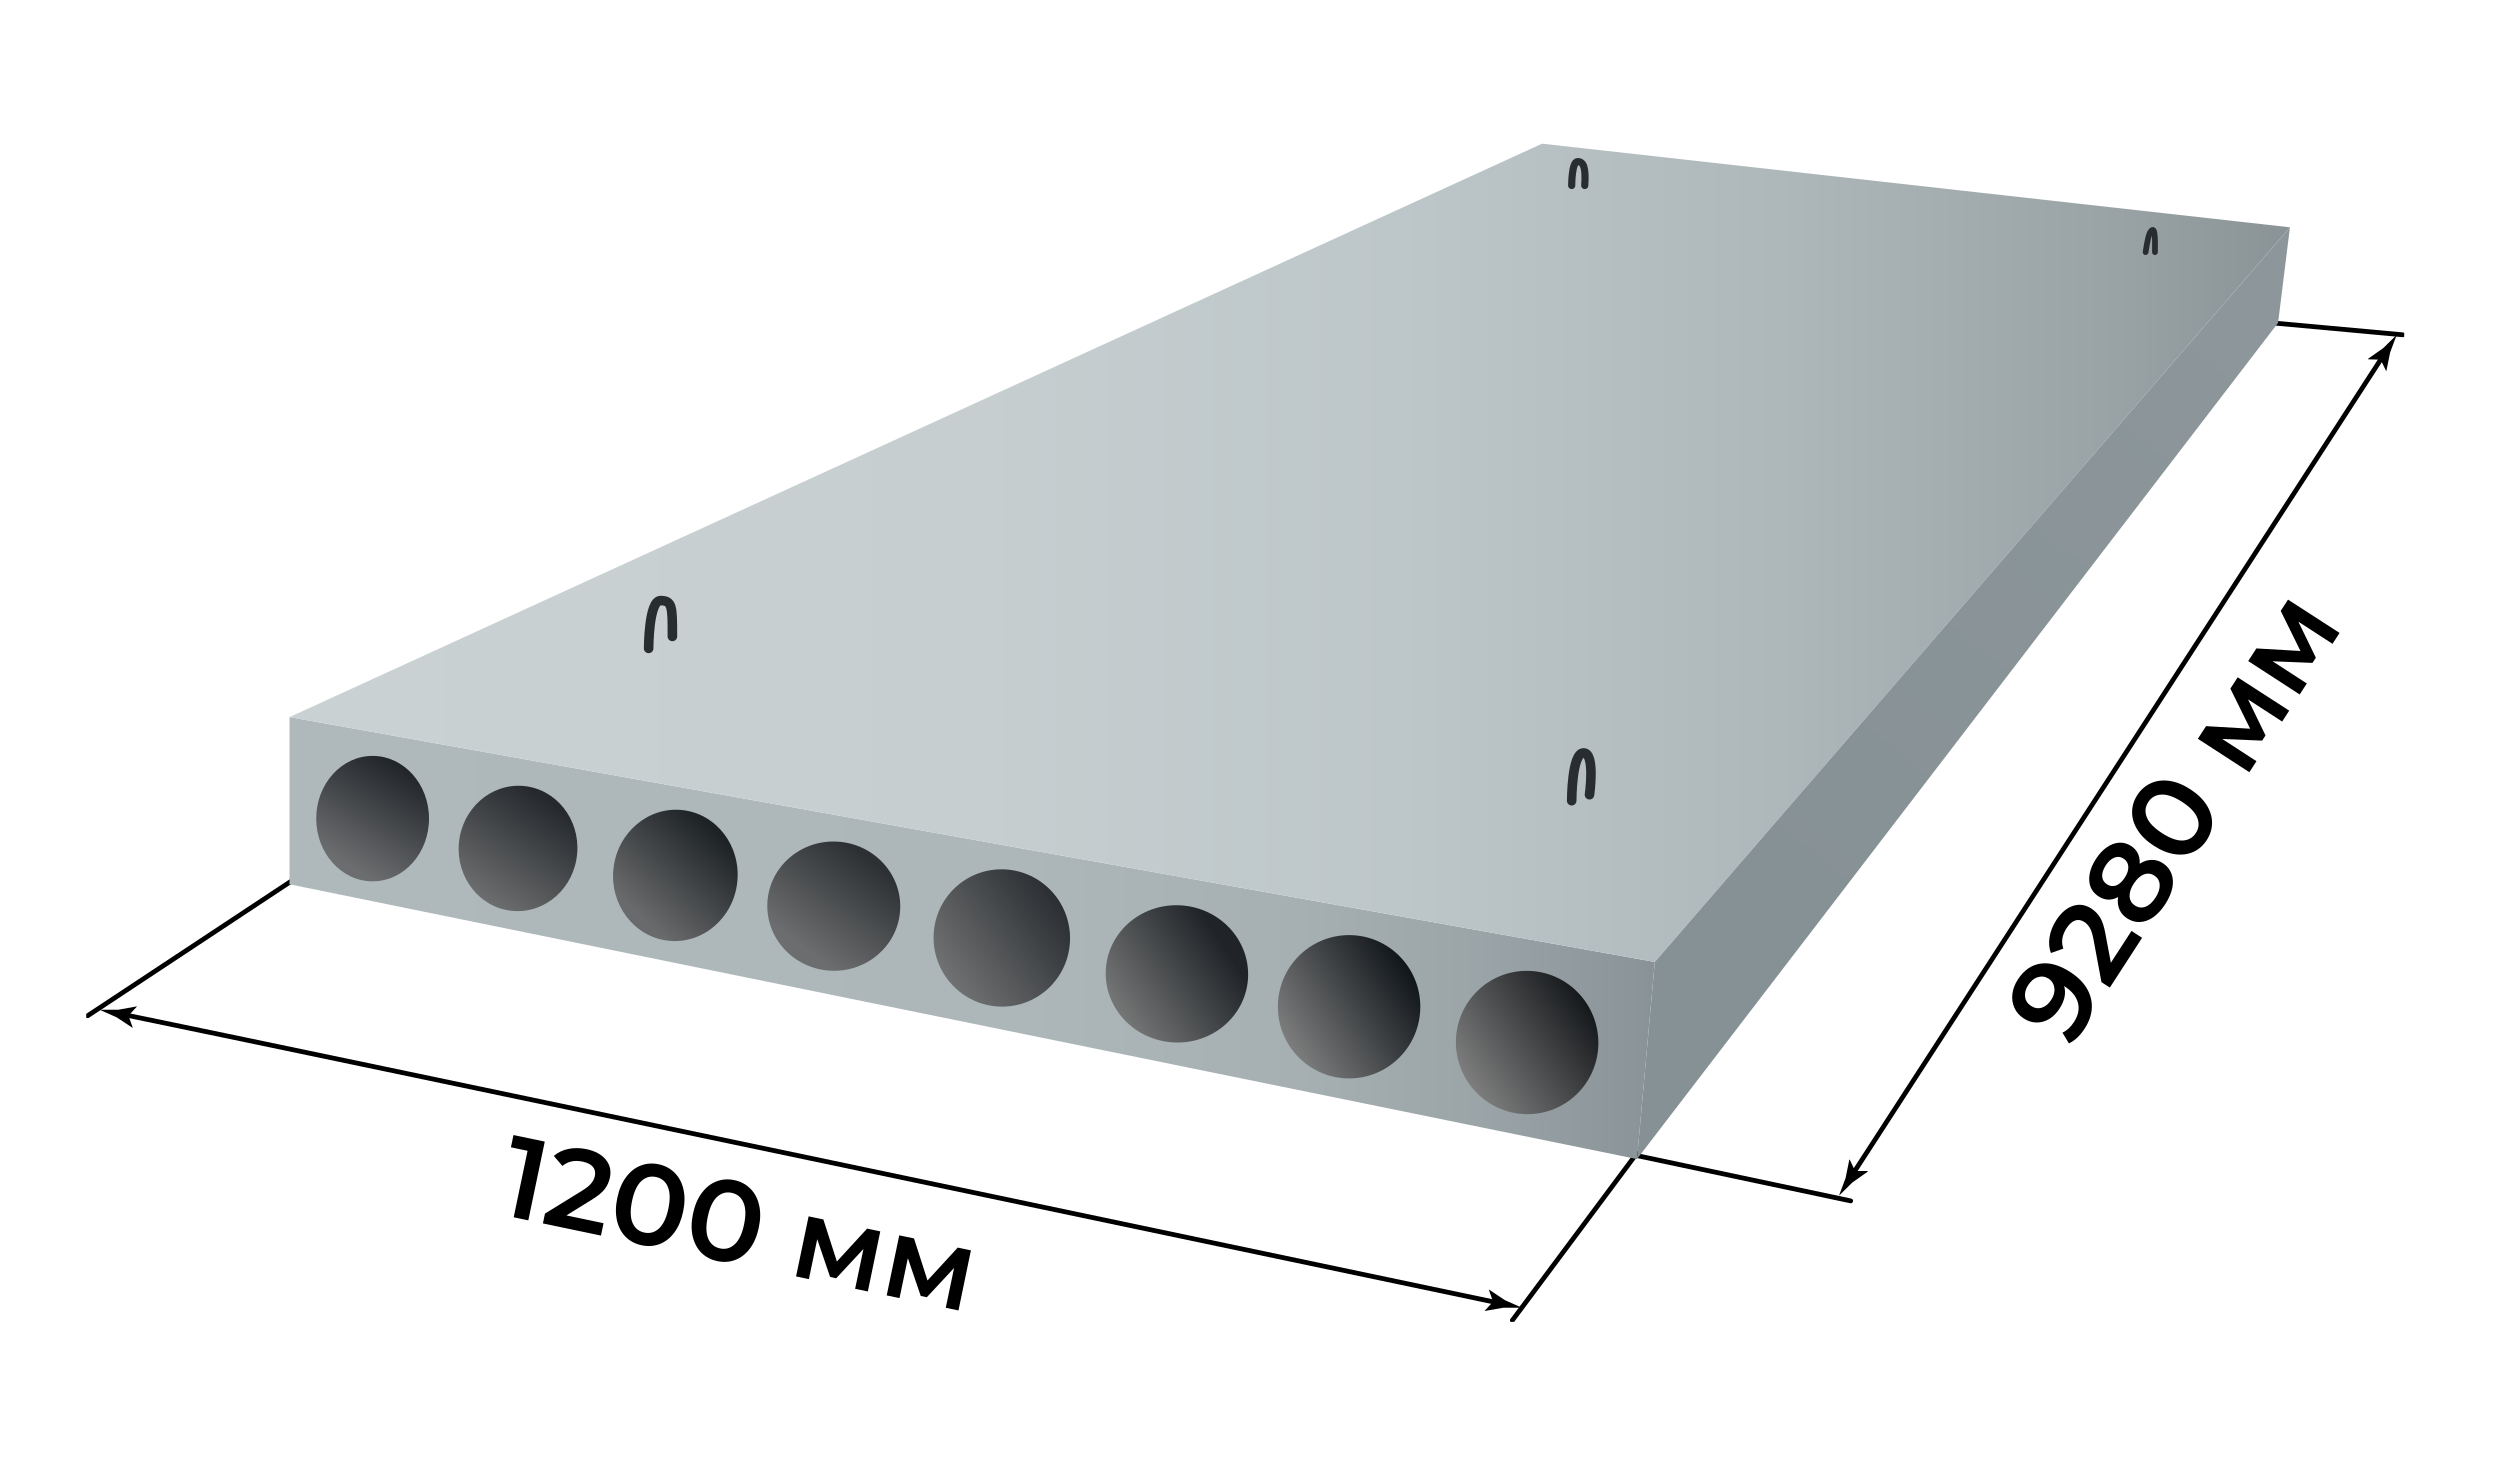
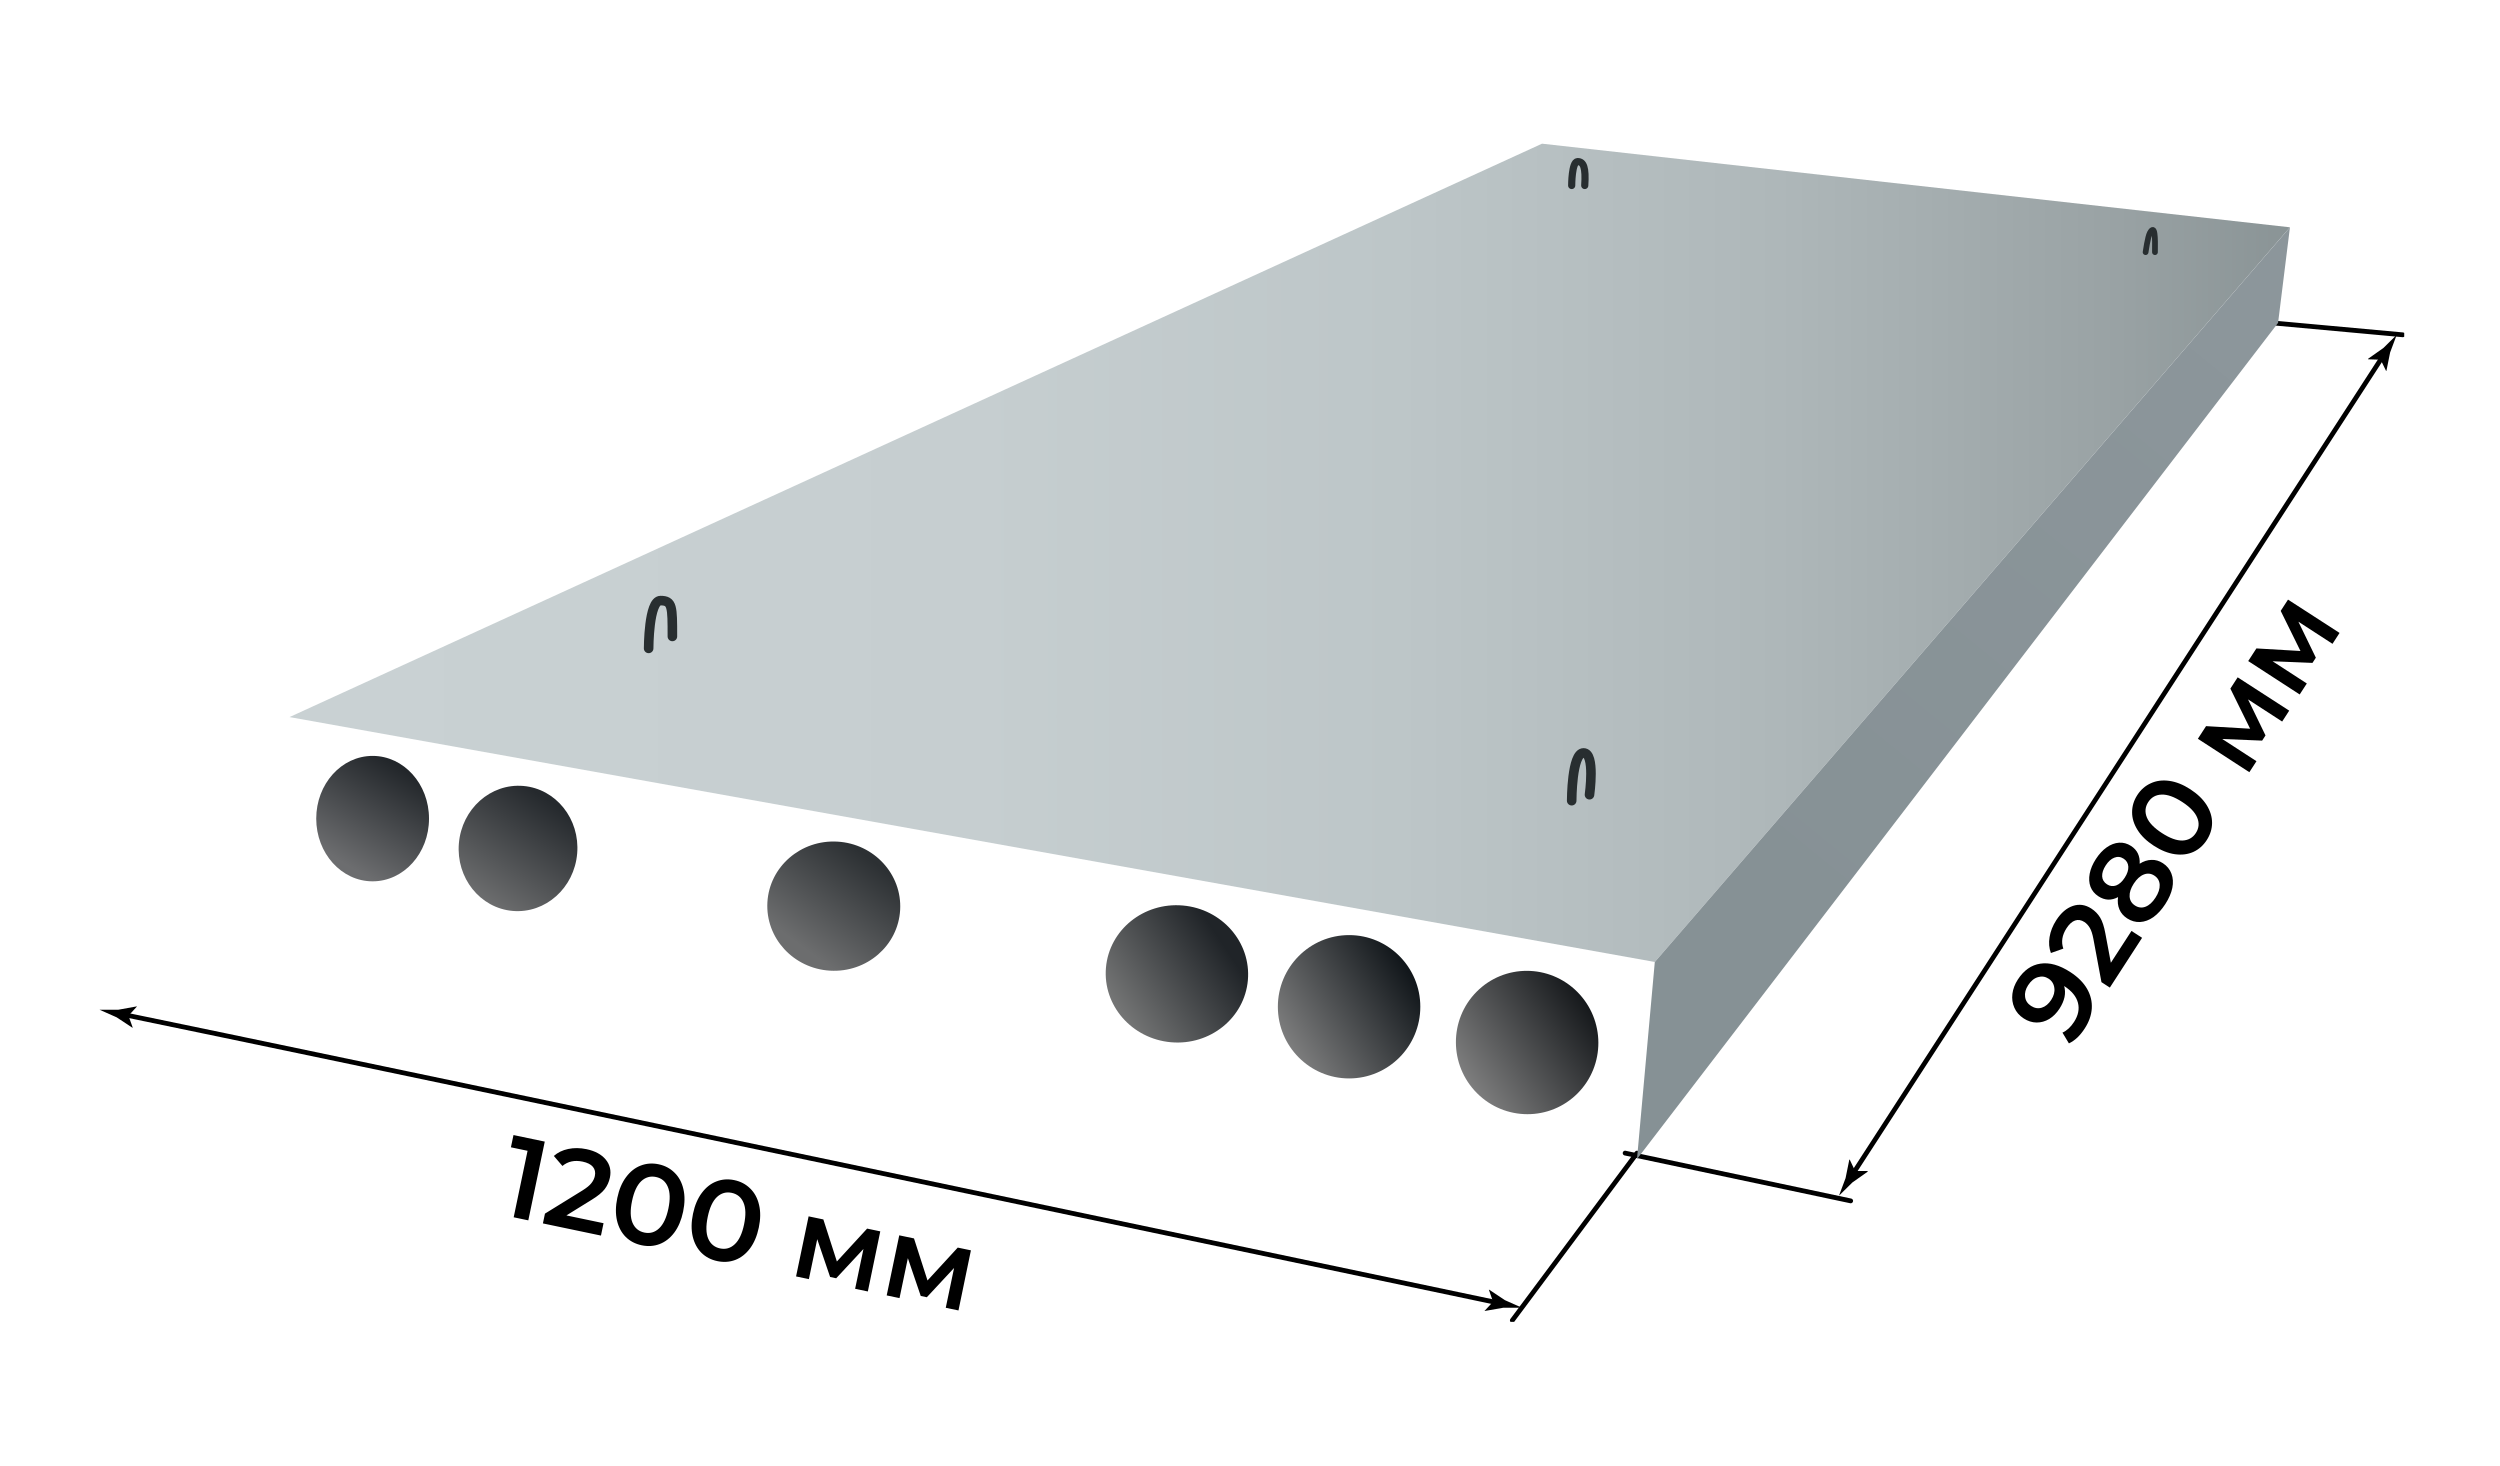
<svg xmlns="http://www.w3.org/2000/svg" width="261" height="153" viewBox="0 0 261 153" fill="none">
  <g clip-path="url(#clip0_1182_91)">
    <path d="M170.901 120.384L157.887 137.844" stroke="black" stroke-width="0.5" stroke-linecap="round" stroke-linejoin="round" />
-     <path d="M30.845 91.7L9.155 106.042" stroke="black" stroke-width="0.5" stroke-linecap="round" stroke-linejoin="round" />
    <path d="M156.387 136.017C138.632 132.276 30.659 109.559 12.873 105.911" stroke="black" stroke-width="0.5" stroke-linecap="round" stroke-linejoin="round" />
    <path d="M155.873 135.905L154.98 136.865H155.011L156.945 136.528H158.891L157.112 135.736L155.482 134.651H155.439L155.873 135.905Z" fill="black" />
    <path d="M13.412 106.042L13.858 107.289H13.815L12.179 106.21L10.394 105.418H12.34L14.267 105.069H14.305L13.412 106.042Z" fill="black" />
    <path d="M169.662 120.384L193.211 125.373" stroke="black" stroke-width="0.5" stroke-linecap="round" stroke-linejoin="round" />
    <path d="M237.211 33.707L250.845 34.954" stroke="black" stroke-width="0.5" stroke-linecap="round" stroke-linejoin="round" />
    <path d="M193.354 122.691L248.844 37.081" stroke="black" stroke-width="0.5" stroke-linecap="round" stroke-linejoin="round" />
    <path d="M193.676 122.255L193.112 121.064H193.069L192.678 122.997L191.99 124.83L193.378 123.458L194.983 122.323V122.255H193.676Z" fill="black" />
    <path d="M248.54 37.555L247.238 37.511V37.449L248.831 36.326L250.219 34.954L249.531 36.788L249.141 38.721H249.104L248.54 37.555Z" fill="black" />
-     <path d="M30.225 74.863V92.323L170.901 121.008L172.76 100.43L30.225 74.863Z" fill="url(#paint0_linear_1182_91)" />
    <path d="M30.225 74.863L160.986 15L239.07 23.73L172.76 100.43L30.225 74.863Z" fill="url(#paint1_linear_1182_91)" />
    <path d="M170.901 121.008L237.831 33.707L239.07 23.73L172.761 100.43L170.901 121.008Z" fill="url(#paint2_linear_1182_91)" />
    <path d="M164.708 114.139C167.603 111.223 167.588 106.485 164.675 103.557C161.761 100.63 157.053 100.621 154.158 103.538C151.263 106.455 151.278 111.193 154.191 114.12C157.105 117.048 161.813 117.056 164.708 114.139Z" fill="url(#paint3_linear_1182_91)" />
    <path d="M140.845 112.589C144.952 112.589 148.281 109.239 148.281 105.106C148.281 100.974 144.952 97.624 140.845 97.624C136.738 97.624 133.408 100.974 133.408 105.106C133.408 109.239 136.738 112.589 140.845 112.589Z" fill="url(#paint4_linear_1182_91)" />
    <path d="M130.279 102.325C130.622 98.383 127.583 94.895 123.491 94.535C119.4 94.175 115.805 97.079 115.462 101.021C115.12 104.963 118.159 108.45 122.25 108.811C126.342 109.171 129.936 106.267 130.279 102.325Z" fill="url(#paint5_linear_1182_91)" />
-     <path d="M109.641 103C112.415 100.205 112.402 95.667 109.612 92.863C106.822 90.06 102.311 90.053 99.537 92.848C96.763 95.643 96.776 100.182 99.566 102.985C102.356 105.789 106.867 105.795 109.641 103Z" fill="url(#paint6_linear_1182_91)" />
    <path d="M93.975 95.002C94.188 91.282 91.257 88.087 87.43 87.866C83.603 87.644 80.329 90.481 80.116 94.201C79.904 97.921 82.834 101.116 86.661 101.338C90.488 101.559 93.763 98.723 93.975 95.002Z" fill="url(#paint7_linear_1182_91)" />
-     <path d="M76.971 92.101C77.379 88.335 74.816 84.965 71.247 84.573C67.678 84.182 64.454 86.917 64.046 90.683C63.638 94.449 66.201 97.82 69.77 98.211C73.339 98.602 76.563 95.867 76.971 92.101Z" fill="url(#paint8_linear_1182_91)" />
    <path d="M60.257 89.103C60.56 85.5 58.04 82.344 54.63 82.054C51.219 81.764 48.209 84.45 47.907 88.053C47.604 91.656 50.124 94.812 53.534 95.102C56.944 95.392 59.955 92.706 60.257 89.103Z" fill="url(#paint9_linear_1182_91)" />
    <path d="M38.901 92.011C42.153 92.011 44.789 89.08 44.789 85.464C44.789 81.848 42.153 78.916 38.901 78.916C35.65 78.916 33.014 81.848 33.014 85.464C33.014 89.08 35.65 92.011 38.901 92.011Z" fill="url(#paint10_linear_1182_91)" />
    <path d="M67.718 67.692C67.718 67.692 67.718 62.703 68.958 62.703C70.197 62.703 70.197 63.327 70.197 66.445" stroke="#282E30" stroke-linecap="round" stroke-linejoin="round" />
    <path d="M164.084 83.593C164.084 83.593 164.084 78.605 165.324 78.605C166.563 78.605 165.944 82.97 165.944 82.97" stroke="#282E30" stroke-linecap="round" stroke-linejoin="round" />
    <path d="M164.084 19.365C164.084 19.365 164.084 16.871 164.704 16.871C165.324 16.871 165.572 17.494 165.448 19.365" stroke="#282E30" stroke-width="0.75" stroke-linecap="round" stroke-linejoin="round" />
    <path d="M224 26.324C224 26.324 224.229 24.712 224.444 24.324C225 23.324 225 24.824 224.978 26.324" stroke="#282E30" stroke-width="0.6" stroke-linecap="round" stroke-linejoin="round" />
  </g>
  <path d="M56.873 119.183L55.155 127.405L53.628 127.085L55.078 120.143L53.34 119.779L53.608 118.499L56.873 119.183ZM63.01 127.702L62.74 128.994L56.68 127.725L56.893 126.703L60.806 124.286C61.248 124.01 61.559 123.757 61.738 123.524C61.927 123.286 62.048 123.038 62.102 122.779C62.182 122.395 62.114 122.075 61.898 121.817C61.683 121.559 61.324 121.378 60.823 121.273C59.985 121.098 59.283 121.249 58.718 121.727L57.821 120.681C58.232 120.318 58.732 120.075 59.321 119.953C59.92 119.825 60.556 119.832 61.23 119.973C62.122 120.16 62.791 120.52 63.235 121.055C63.679 121.589 63.825 122.22 63.673 122.949C63.579 123.395 63.398 123.794 63.128 124.147C62.858 124.499 62.405 124.87 61.768 125.259L59.134 126.89L63.01 127.702ZM66.992 130.007C66.335 129.869 65.782 129.582 65.334 129.145C64.887 128.7 64.581 128.129 64.416 127.432C64.253 126.728 64.263 125.937 64.446 125.06C64.629 124.183 64.936 123.459 65.366 122.887C65.798 122.307 66.307 121.907 66.892 121.686C67.479 121.457 68.102 121.412 68.76 121.55C69.417 121.687 69.969 121.979 70.416 122.424C70.872 122.863 71.181 123.434 71.345 124.139C71.51 124.835 71.5 125.622 71.317 126.499C71.134 127.376 70.826 128.105 70.395 128.684C69.965 129.256 69.452 129.656 68.857 129.883C68.272 130.103 67.65 130.145 66.992 130.007ZM67.27 128.68C67.857 128.803 68.37 128.657 68.808 128.242C69.254 127.828 69.577 127.14 69.779 126.177C69.98 125.214 69.959 124.453 69.716 123.896C69.481 123.34 69.069 123 68.482 122.877C67.903 122.756 67.39 122.902 66.944 123.315C66.506 123.73 66.186 124.419 65.985 125.382C65.784 126.346 65.801 127.105 66.036 127.661C66.279 128.219 66.69 128.558 67.27 128.68ZM74.895 131.662C74.237 131.524 73.684 131.237 73.236 130.8C72.79 130.355 72.484 129.784 72.319 129.087C72.156 128.383 72.166 127.592 72.349 126.715C72.532 125.838 72.839 125.114 73.269 124.542C73.701 123.962 74.209 123.562 74.795 123.341C75.382 123.112 76.004 123.067 76.662 123.205C77.32 123.343 77.872 123.634 78.319 124.079C78.774 124.518 79.084 125.089 79.247 125.794C79.412 126.49 79.403 127.277 79.22 128.154C79.037 129.031 78.729 129.76 78.297 130.34C77.867 130.912 77.355 131.311 76.76 131.538C76.174 131.758 75.553 131.8 74.895 131.662ZM75.172 130.335C75.76 130.458 76.272 130.312 76.71 129.897C77.156 129.483 77.48 128.795 77.681 127.832C77.883 126.869 77.862 126.108 77.619 125.551C77.383 124.995 76.972 124.655 76.385 124.532C75.805 124.411 75.293 124.557 74.847 124.97C74.409 125.385 74.089 126.074 73.888 127.037C73.686 128.001 73.703 128.76 73.939 129.316C74.182 129.874 74.593 130.213 75.172 130.335ZM89.275 134.551L90.144 130.393L87.298 133.451L86.664 133.318L85.319 129.37L84.447 133.54L83.109 133.26L84.419 126.987L85.958 127.309L87.37 131.7L90.527 128.266L91.901 128.554L90.602 134.829L89.275 134.551ZM98.737 136.533L99.606 132.375L96.761 135.432L96.126 135.3L94.781 131.352L93.91 135.522L92.571 135.242L93.882 128.969L95.421 129.291L96.832 133.682L99.989 130.248L101.364 130.536L100.065 136.811L98.737 136.533Z" fill="black" />
  <path d="M210.662 102.263C211.288 101.296 212.075 100.744 213.022 100.605C213.974 100.46 215.014 100.753 216.141 101.485C216.933 101.999 217.517 102.584 217.893 103.238C218.263 103.888 218.426 104.571 218.382 105.287C218.336 105.991 218.091 106.686 217.647 107.37C217.413 107.733 217.154 108.052 216.871 108.326C216.586 108.589 216.294 108.791 215.994 108.93L215.321 107.806C215.775 107.605 216.179 107.232 216.531 106.689C216.97 106.01 217.106 105.345 216.938 104.692C216.769 104.039 216.293 103.458 215.508 102.948L215.498 102.942C215.604 103.307 215.617 103.692 215.536 104.097C215.448 104.498 215.273 104.899 215.012 105.302C214.712 105.766 214.356 106.125 213.942 106.381C213.521 106.633 213.079 106.756 212.616 106.751C212.152 106.746 211.706 106.604 211.276 106.325C210.82 106.029 210.495 105.655 210.3 105.205C210.099 104.75 210.031 104.267 210.095 103.755C210.16 103.244 210.348 102.747 210.662 102.263ZM214.149 104.384C214.423 103.961 214.531 103.544 214.472 103.135C214.418 102.718 214.216 102.396 213.867 102.17C213.525 101.948 213.159 101.896 212.768 102.014C212.374 102.121 212.03 102.403 211.734 102.859C211.469 103.269 211.364 103.673 211.42 104.072C211.47 104.466 211.676 104.781 212.038 105.017C212.407 105.256 212.781 105.318 213.161 105.202C213.541 105.086 213.871 104.814 214.149 104.384ZM222.527 97.189L223.634 97.907L220.268 103.104L219.392 102.536L218.548 98.011C218.451 97.499 218.326 97.118 218.174 96.867C218.02 96.605 217.832 96.402 217.611 96.258C217.282 96.044 216.959 95.992 216.641 96.1C216.323 96.209 216.024 96.478 215.746 96.907C215.281 97.626 215.169 98.335 215.411 99.036L214.113 99.495C213.922 98.98 213.876 98.426 213.975 97.832C214.071 97.227 214.306 96.636 214.68 96.058C215.176 95.293 215.753 94.799 216.411 94.578C217.069 94.357 217.71 94.448 218.334 94.853C218.717 95.102 219.024 95.415 219.255 95.794C219.486 96.173 219.668 96.731 219.802 97.466L220.374 100.512L222.527 97.189ZM223.381 90.174C223.788 89.914 224.199 89.78 224.613 89.773C225.026 89.754 225.423 89.869 225.806 90.118C226.235 90.396 226.532 90.761 226.698 91.212C226.868 91.656 226.899 92.153 226.79 92.703C226.676 93.248 226.431 93.809 226.057 94.387C225.683 94.964 225.271 95.417 224.82 95.744C224.368 96.061 223.904 96.232 223.43 96.258C222.955 96.284 222.504 96.157 222.074 95.879C221.692 95.63 221.422 95.317 221.267 94.94C221.104 94.558 221.057 94.131 221.124 93.659C220.787 93.841 220.444 93.929 220.096 93.922C219.745 93.904 219.405 93.789 219.077 93.575C218.681 93.318 218.405 92.986 218.249 92.58C218.097 92.167 218.069 91.71 218.164 91.209C218.26 90.708 218.475 90.199 218.81 89.682C219.149 89.159 219.528 88.751 219.945 88.459C220.363 88.168 220.791 88.007 221.23 87.977C221.669 87.947 222.086 88.061 222.482 88.318C222.811 88.531 223.049 88.796 223.198 89.111C223.346 89.427 223.407 89.781 223.381 90.174ZM219.837 90.349C219.571 90.758 219.448 91.141 219.466 91.496C219.488 91.844 219.657 92.12 219.972 92.325C220.274 92.521 220.592 92.561 220.925 92.443C221.256 92.315 221.554 92.046 221.82 91.636C222.089 91.22 222.215 90.834 222.197 90.479C222.173 90.12 222.009 89.842 221.707 89.646C221.392 89.441 221.067 89.406 220.731 89.542C220.4 89.67 220.102 89.939 219.837 90.349ZM225.03 93.72C225.344 93.237 225.491 92.789 225.472 92.376C225.453 91.963 225.266 91.642 224.911 91.411C224.562 91.184 224.195 91.147 223.811 91.298C223.427 91.449 223.079 91.767 222.766 92.25C222.453 92.734 222.308 93.178 222.331 93.584C222.354 93.99 222.539 94.307 222.888 94.533C223.244 94.764 223.612 94.807 223.991 94.662C224.371 94.518 224.717 94.204 225.03 93.72ZM230.384 87.706C230.019 88.27 229.552 88.682 228.983 88.942C228.408 89.198 227.765 89.277 227.057 89.179C226.341 89.077 225.608 88.782 224.856 88.294C224.105 87.807 223.54 87.259 223.161 86.651C222.776 86.038 222.587 85.419 222.592 84.793C222.59 84.162 222.772 83.565 223.137 83.001C223.503 82.437 223.973 82.027 224.549 81.771C225.122 81.504 225.766 81.422 226.482 81.524C227.191 81.622 227.921 81.915 228.672 82.402C229.424 82.89 229.992 83.44 230.377 84.053C230.755 84.661 230.943 85.283 230.94 85.92C230.935 86.547 230.75 87.142 230.384 87.706ZM229.247 86.967C229.573 86.464 229.622 85.933 229.393 85.374C229.168 84.808 228.643 84.258 227.818 83.722C226.992 83.186 226.276 82.931 225.669 82.956C225.066 82.975 224.601 83.236 224.275 83.74C223.953 84.236 223.904 84.768 224.129 85.333C224.358 85.892 224.885 86.439 225.711 86.975C226.536 87.511 227.25 87.769 227.853 87.751C228.461 87.725 228.925 87.464 229.247 86.967ZM238.257 75.33L234.694 73.017L236.519 76.777L236.167 77.321L232.003 77.15L235.576 79.47L234.832 80.618L229.457 77.129L230.312 75.809L234.913 76.078L232.85 71.891L233.613 70.713L238.994 74.192L238.257 75.33ZM243.513 67.216L239.95 64.903L241.775 68.663L241.423 69.207L237.258 69.036L240.832 71.355L240.088 72.503L234.713 69.014L235.568 67.695L240.169 67.964L238.105 63.777L238.869 62.599L244.25 66.078L243.513 67.216Z" fill="black" />
  <defs>
    <linearGradient id="paint0_linear_1182_91" x1="30.225" y1="97.935" x2="172.76" y2="97.935" gradientUnits="userSpaceOnUse">
      <stop stop-color="#AFB9BB" />
      <stop offset="0.54" stop-color="#ADB7B9" />
      <stop offset="0.74" stop-color="#A6B0B3" />
      <stop offset="0.87" stop-color="#9BA5A8" />
      <stop offset="0.99" stop-color="#8A9499" />
      <stop offset="1" stop-color="#879196" />
    </linearGradient>
    <linearGradient id="paint1_linear_1182_91" x1="31.068" y1="57.715" x2="239.913" y2="57.715" gradientUnits="userSpaceOnUse">
      <stop offset="0.02" stop-color="#C9D1D3" />
      <stop offset="0.34" stop-color="#C6CED0" />
      <stop offset="0.55" stop-color="#BDC6C8" />
      <stop offset="0.74" stop-color="#AEB7B9" />
      <stop offset="0.91" stop-color="#99A2A4" />
      <stop offset="1" stop-color="#899395" />
    </linearGradient>
    <linearGradient id="paint2_linear_1182_91" x1="185.056" y1="94.306" x2="233.3" y2="35.16" gradientUnits="userSpaceOnUse">
      <stop stop-color="#869195" />
      <stop offset="0.9" stop-color="#8B959A" />
      <stop offset="1" stop-color="#8C969B" />
    </linearGradient>
    <linearGradient id="paint3_linear_1182_91" x1="152.465" y1="113.213" x2="166.328" y2="103.741" gradientUnits="userSpaceOnUse">
      <stop stop-color="#838383" />
      <stop offset="1" stop-color="#0E1114" />
    </linearGradient>
    <linearGradient id="paint4_linear_1182_91" x1="146.577" y1="100.741" x2="133.516" y2="109.086" gradientUnits="userSpaceOnUse">
      <stop stop-color="#12171B" />
      <stop offset="1" stop-color="#838383" />
    </linearGradient>
    <linearGradient id="paint5_linear_1182_91" x1="117.141" y1="105.73" x2="127.717" y2="98.62" gradientUnits="userSpaceOnUse">
      <stop stop-color="#737474" />
      <stop offset="1" stop-color="#202428" />
    </linearGradient>
    <linearGradient id="paint6_linear_1182_91" x1="98.24" y1="101.677" x2="111.308" y2="92.4" gradientUnits="userSpaceOnUse">
      <stop offset="0.017" stop-color="#707172" />
      <stop offset="1" stop-color="#23272B" />
    </linearGradient>
    <linearGradient id="paint7_linear_1182_91" x1="83.366" y1="98.559" x2="90.238" y2="89.246" gradientUnits="userSpaceOnUse">
      <stop stop-color="#6C6D6E" />
      <stop offset="1" stop-color="#2C3033" />
    </linearGradient>
    <linearGradient id="paint8_linear_1182_91" x1="66.943" y1="95.753" x2="75.053" y2="87.073" gradientUnits="userSpaceOnUse">
      <stop stop-color="#696A6B" />
      <stop offset="1" stop-color="#1D2225" />
    </linearGradient>
    <linearGradient id="paint9_linear_1182_91" x1="50.521" y1="93.882" x2="57.396" y2="83.632" gradientUnits="userSpaceOnUse">
      <stop stop-color="#6C6D6E" />
      <stop offset="1" stop-color="#25292D" />
    </linearGradient>
    <linearGradient id="paint10_linear_1182_91" x1="35.958" y1="90.141" x2="41.899" y2="80.196" gradientUnits="userSpaceOnUse">
      <stop stop-color="#6C6D6F" />
      <stop offset="1" stop-color="#22262A" />
    </linearGradient>
    <clipPath id="clip0_1182_91">
      <rect width="242" height="123" fill="white" transform="translate(9 15)" />
    </clipPath>
  </defs>
</svg>